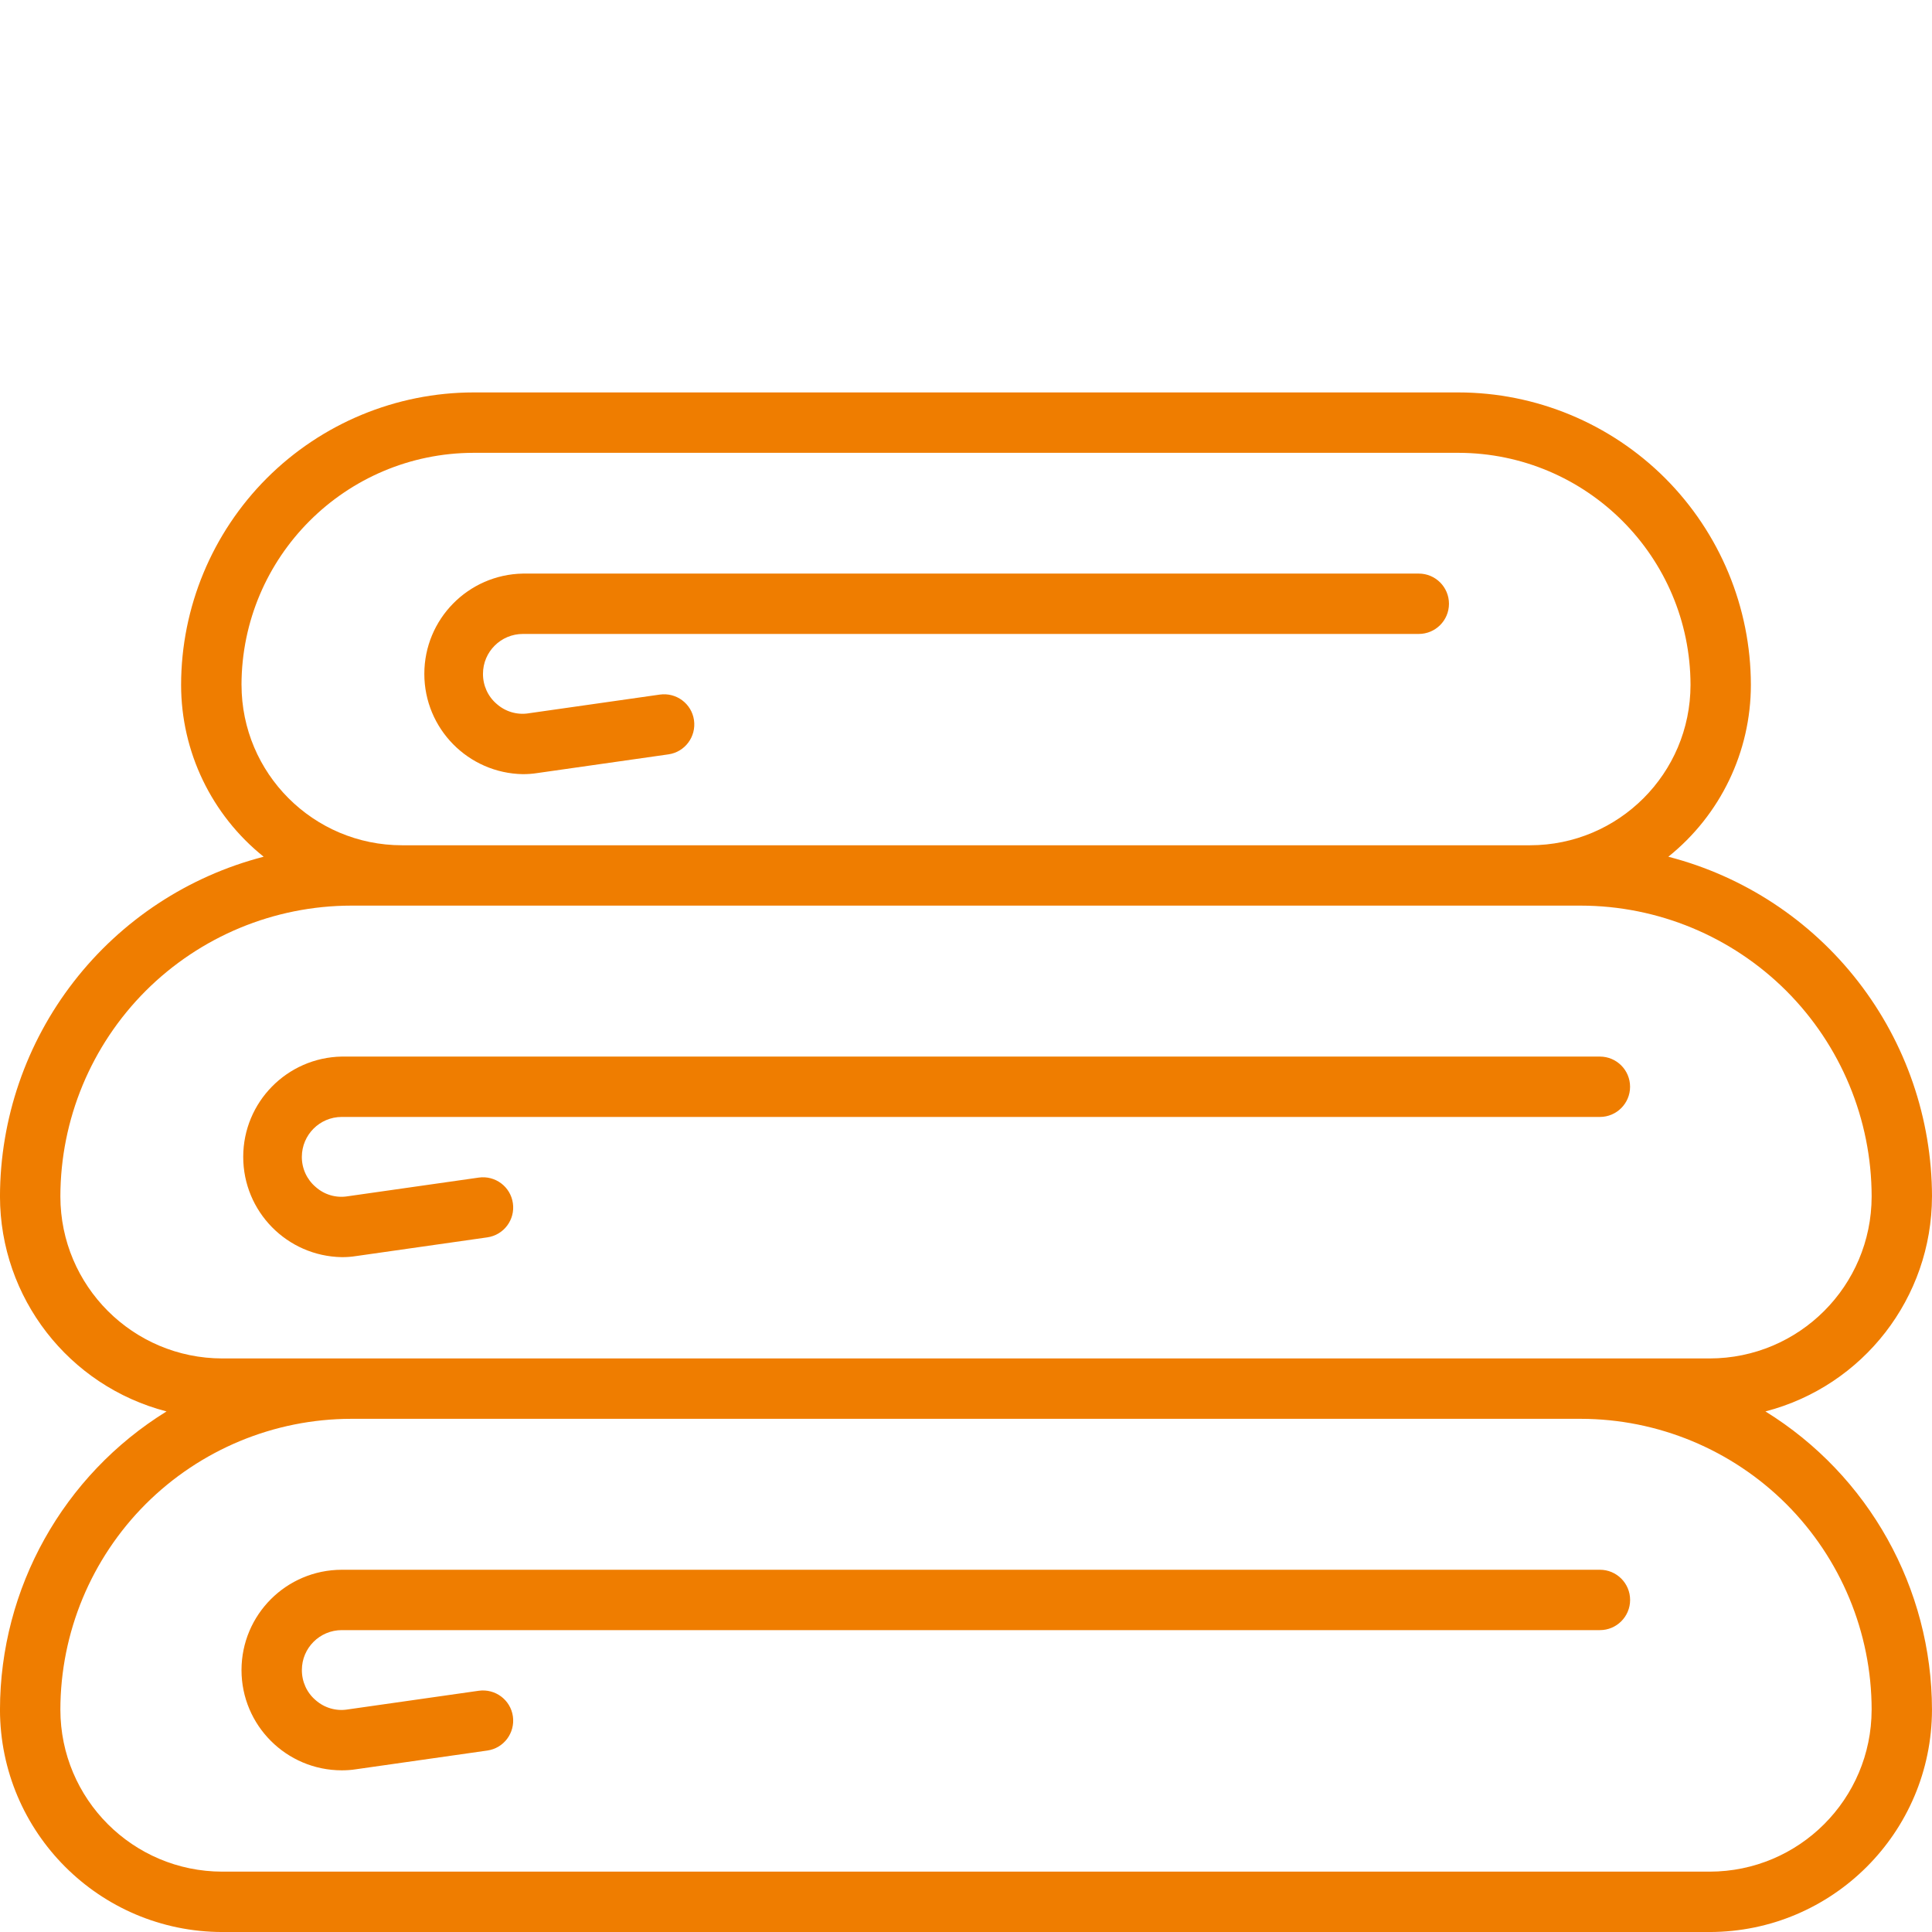
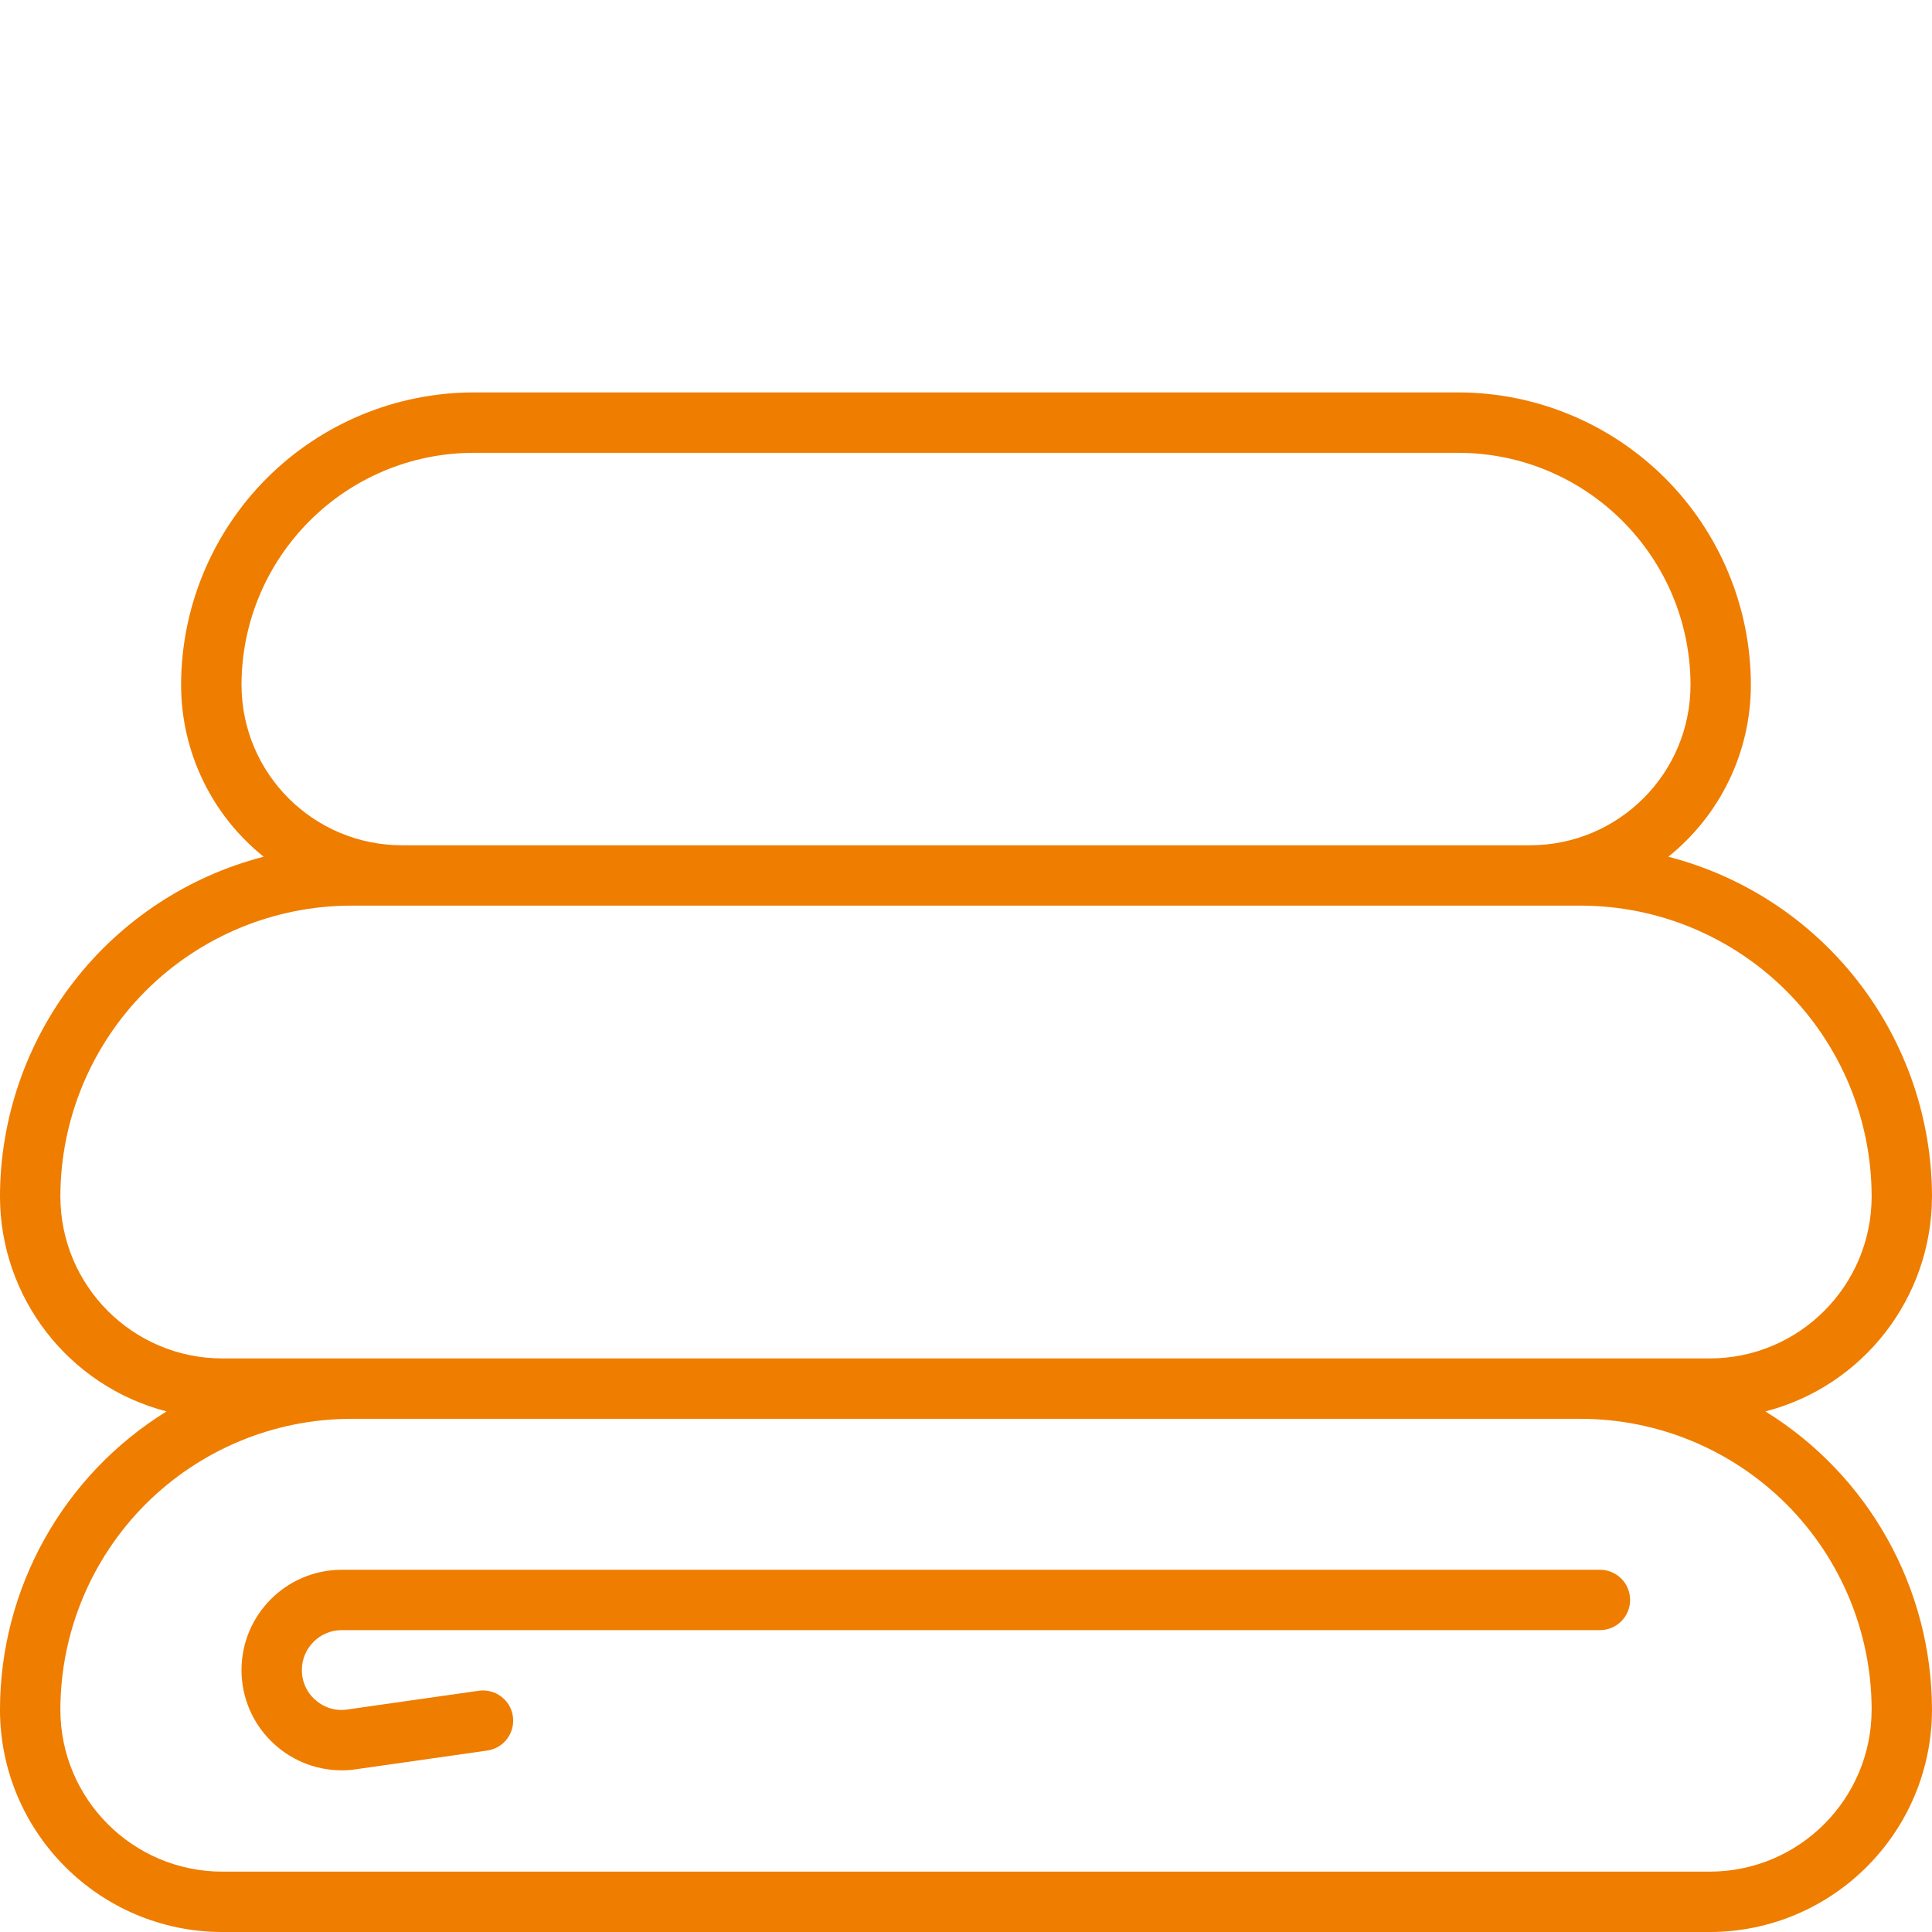
<svg xmlns="http://www.w3.org/2000/svg" width="100pt" height="100pt" version="1.1" viewBox="0 0 100 100">
  <path d="m12.5 86.441c0 2.863 2.324 5.188 5.188 5.191 0.246 0 0.492-0.016 0.738-0.055l6.797-0.969c0.855-0.121 1.445-0.914 1.324-1.77-0.121-0.855-0.914-1.445-1.77-1.324l-6.797 0.969h0.004c-0.594 0.094-1.199-0.086-1.648-0.484-0.457-0.387-0.715-0.961-0.711-1.562 0-1.137 0.926-2.062 2.066-2.062h65.121c0.863 0 1.562-0.699 1.562-1.562s-0.699-1.562-1.562-1.562h-65.121c-2.867 0.004-5.188 2.324-5.191 5.191z" fill="#ef7d00" />
  <path d="m100 61.93c-0.008-4.027-1.352-7.941-3.82-11.121-2.469-3.184-5.926-5.457-9.828-6.465 2.699-2.164 4.273-5.434 4.273-8.895-0.004-4.012-1.602-7.859-4.438-10.699-2.84-2.836-6.688-4.434-10.699-4.438h-50.977c-4.012 0.004-7.859 1.602-10.699 4.438-2.836 2.84-4.434 6.688-4.438 10.699 0 3.461 1.574 6.731 4.273 8.895-3.902 1.008-7.359 3.281-9.828 6.465-2.469 3.18-3.812 7.094-3.82 11.121 0.008 5.238 3.551 9.809 8.621 11.125-5.352 3.309-8.613 9.148-8.621 15.438 0.008 6.352 5.156 11.5 11.508 11.508h76.984c6.352-0.008 11.5-5.156 11.508-11.508-0.008-6.289-3.269-12.129-8.621-15.438 5.07-1.316 8.613-5.887 8.621-11.125zm-87.5-26.48c0.012-6.629 5.383-12 12.012-12.012h50.977c6.629 0.012 12 5.383 12.012 12.012-0.004 4.582-3.719 8.297-8.301 8.301h-58.398c-4.582-0.004-8.297-3.719-8.301-8.301zm84.375 53.043c-0.004 4.629-3.754 8.379-8.383 8.383h-76.984c-4.629-0.004-8.379-3.754-8.383-8.383 0.004-3.992 1.594-7.816 4.414-10.641 2.824-2.82 6.648-4.41 10.641-4.414h63.641c3.992 0.004 7.816 1.594 10.641 4.414 2.82 2.824 4.41 6.648 4.414 10.641zm-8.383-18.18h-76.984c-4.629-0.004-8.379-3.754-8.383-8.383 0.004-3.992 1.594-7.816 4.414-10.641 2.824-2.82 6.648-4.41 10.641-4.414h63.641c3.992 0.004 7.816 1.594 10.641 4.414 2.82 2.824 4.41 6.648 4.414 10.641-0.004 4.629-3.754 8.379-8.383 8.383z" fill="#ef7d00" />
-   <path d="m82.812 54.688h-65.121c-2.832 0.051-5.102 2.359-5.102 5.191 0 2.832 2.269 5.141 5.102 5.191 0.246 0 0.492-0.016 0.734-0.055l6.797-0.969c0.855-0.121 1.449-0.914 1.324-1.77-0.121-0.855-0.914-1.445-1.766-1.324l-6.797 0.969c-0.594 0.094-1.195-0.082-1.645-0.484-0.457-0.387-0.719-0.961-0.715-1.562 0.004-1.137 0.926-2.062 2.066-2.062h65.121c0.863 0 1.562-0.699 1.562-1.562s-0.699-1.562-1.562-1.562z" fill="#ef7d00" />
-   <path d="m27.062 40.07c0.246 0 0.492-0.016 0.738-0.055l6.797-0.969c0.855-0.121 1.445-0.914 1.324-1.77-0.121-0.855-0.914-1.445-1.77-1.324l-6.797 0.969h0.004c-0.594 0.094-1.199-0.086-1.648-0.484-0.457-0.387-0.715-0.961-0.711-1.562 0-1.137 0.926-2.062 2.066-2.062h46.371c0.863 0 1.562-0.699 1.562-1.562s-0.699-1.562-1.562-1.562h-46.371c-2.832 0.051-5.102 2.359-5.102 5.191 0 2.832 2.269 5.141 5.102 5.191z" fill="#ef7d00" />
</svg>